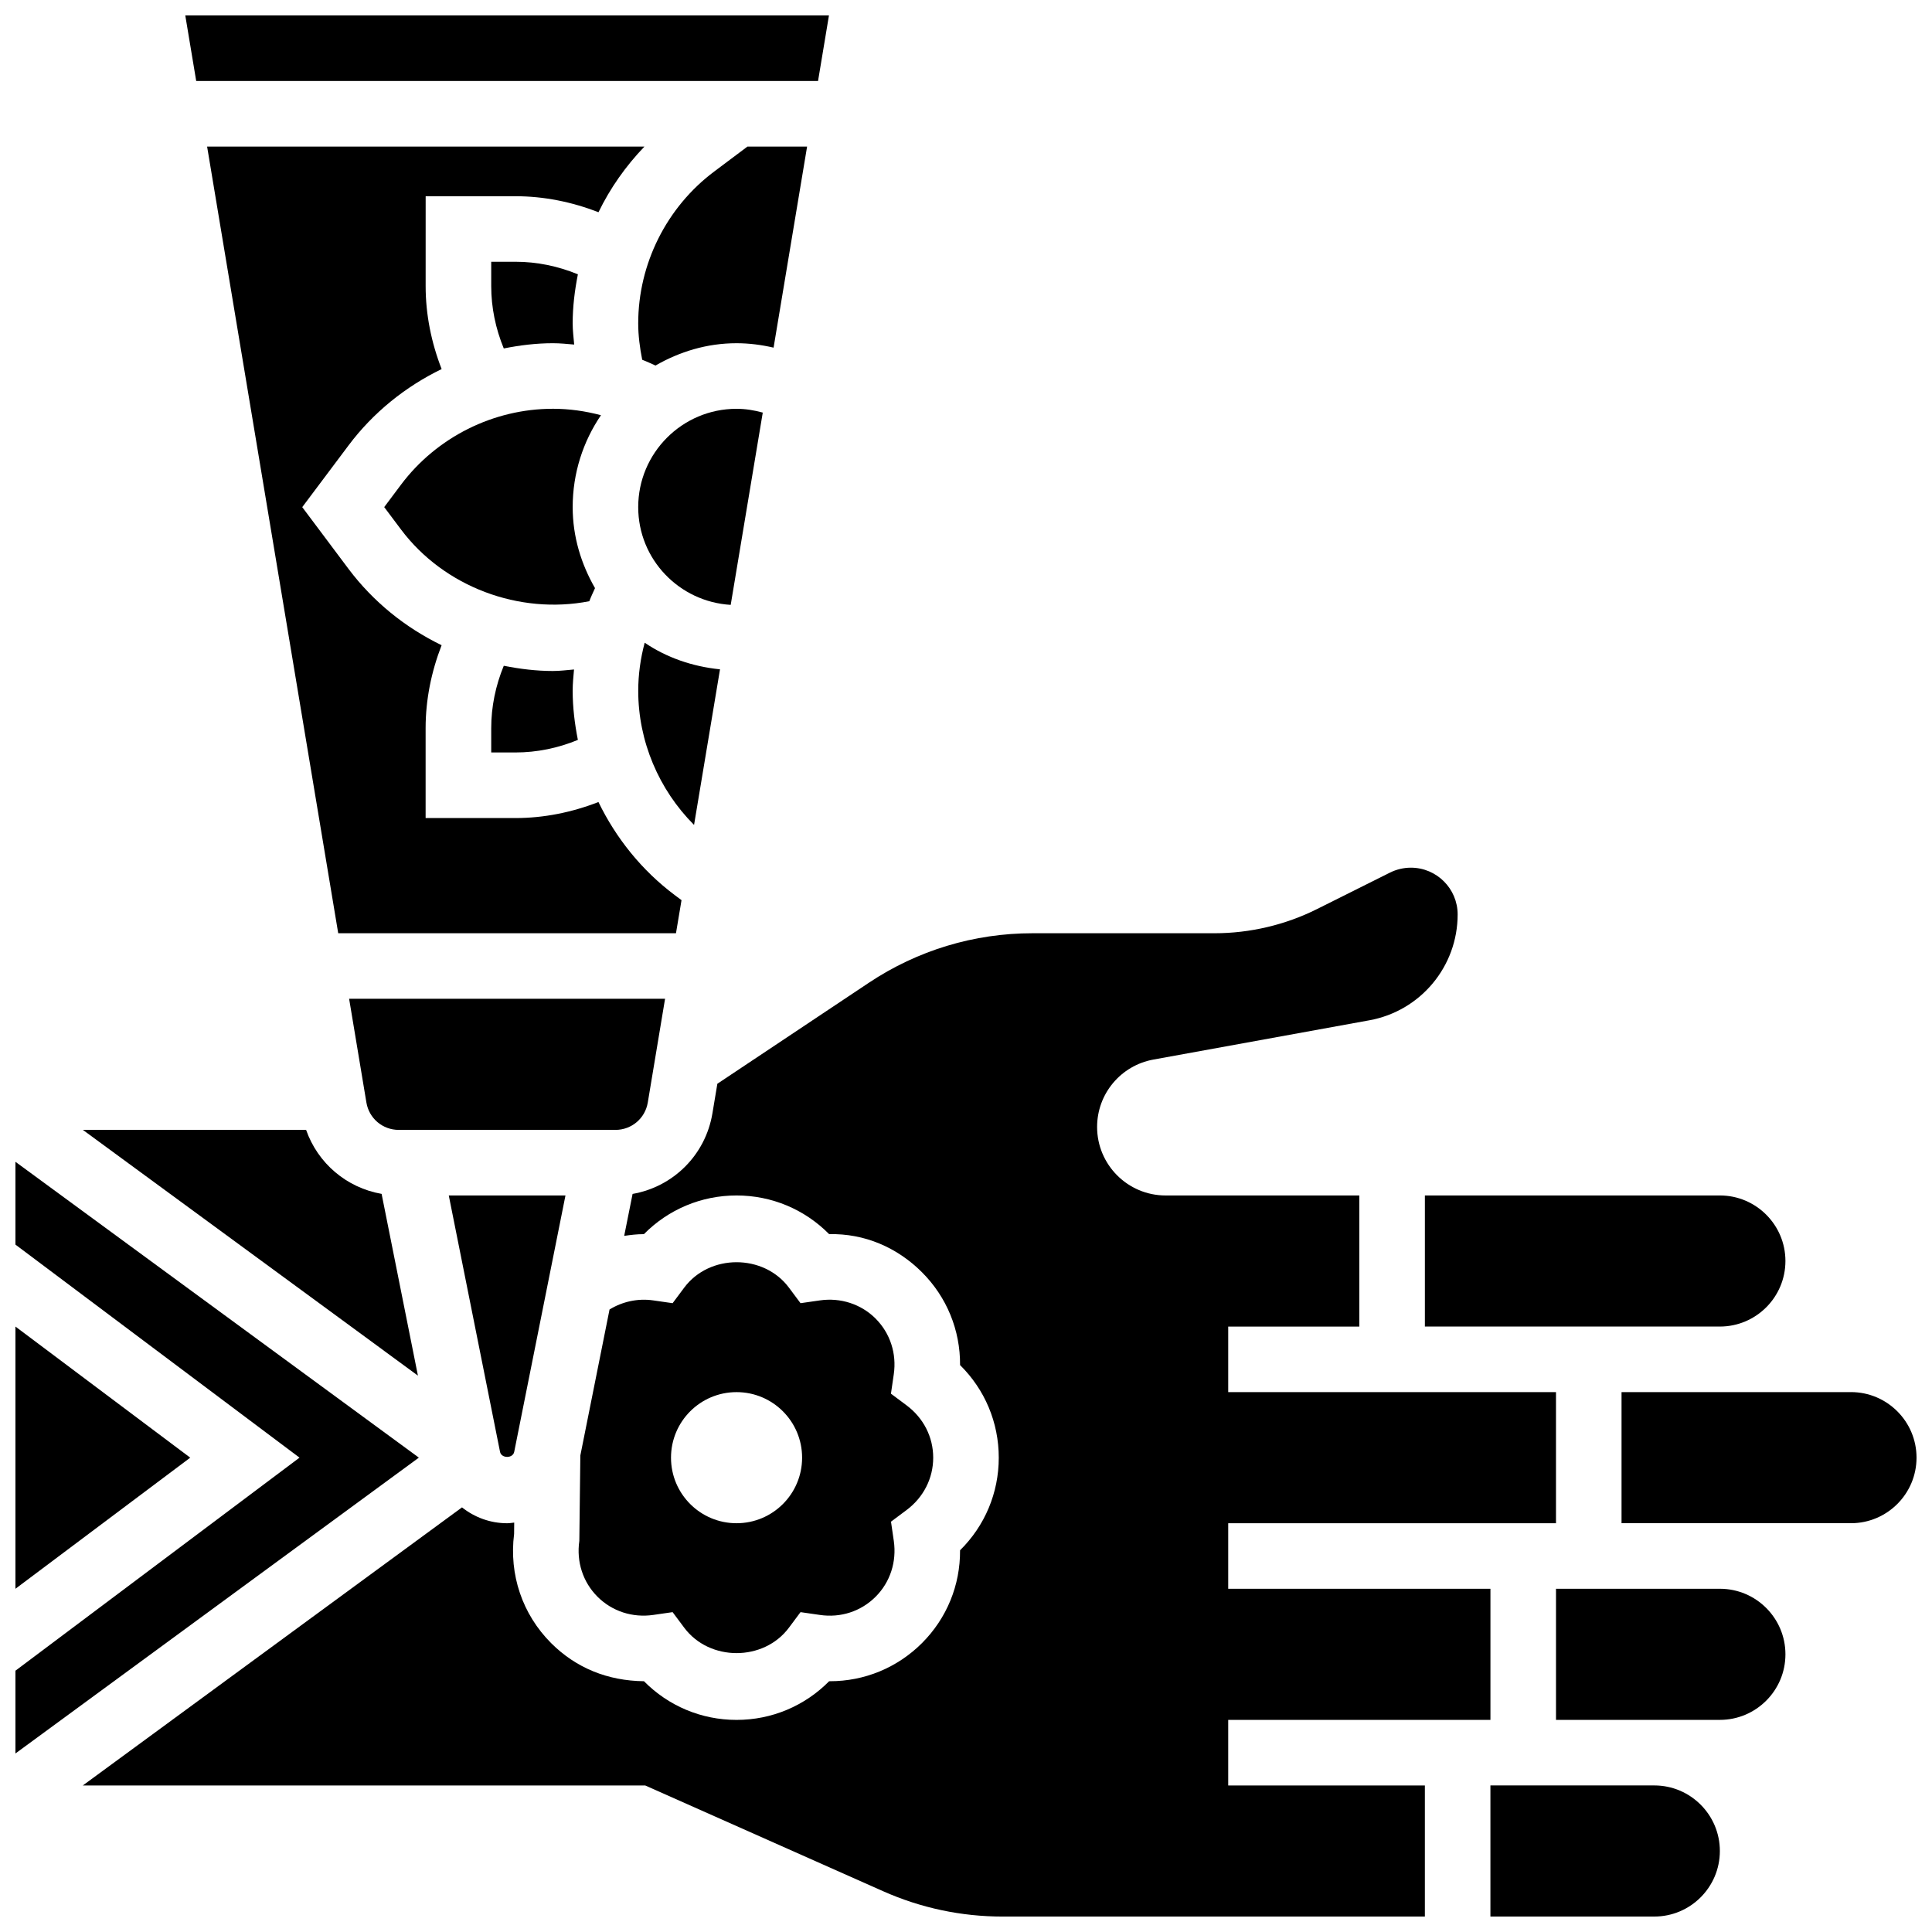
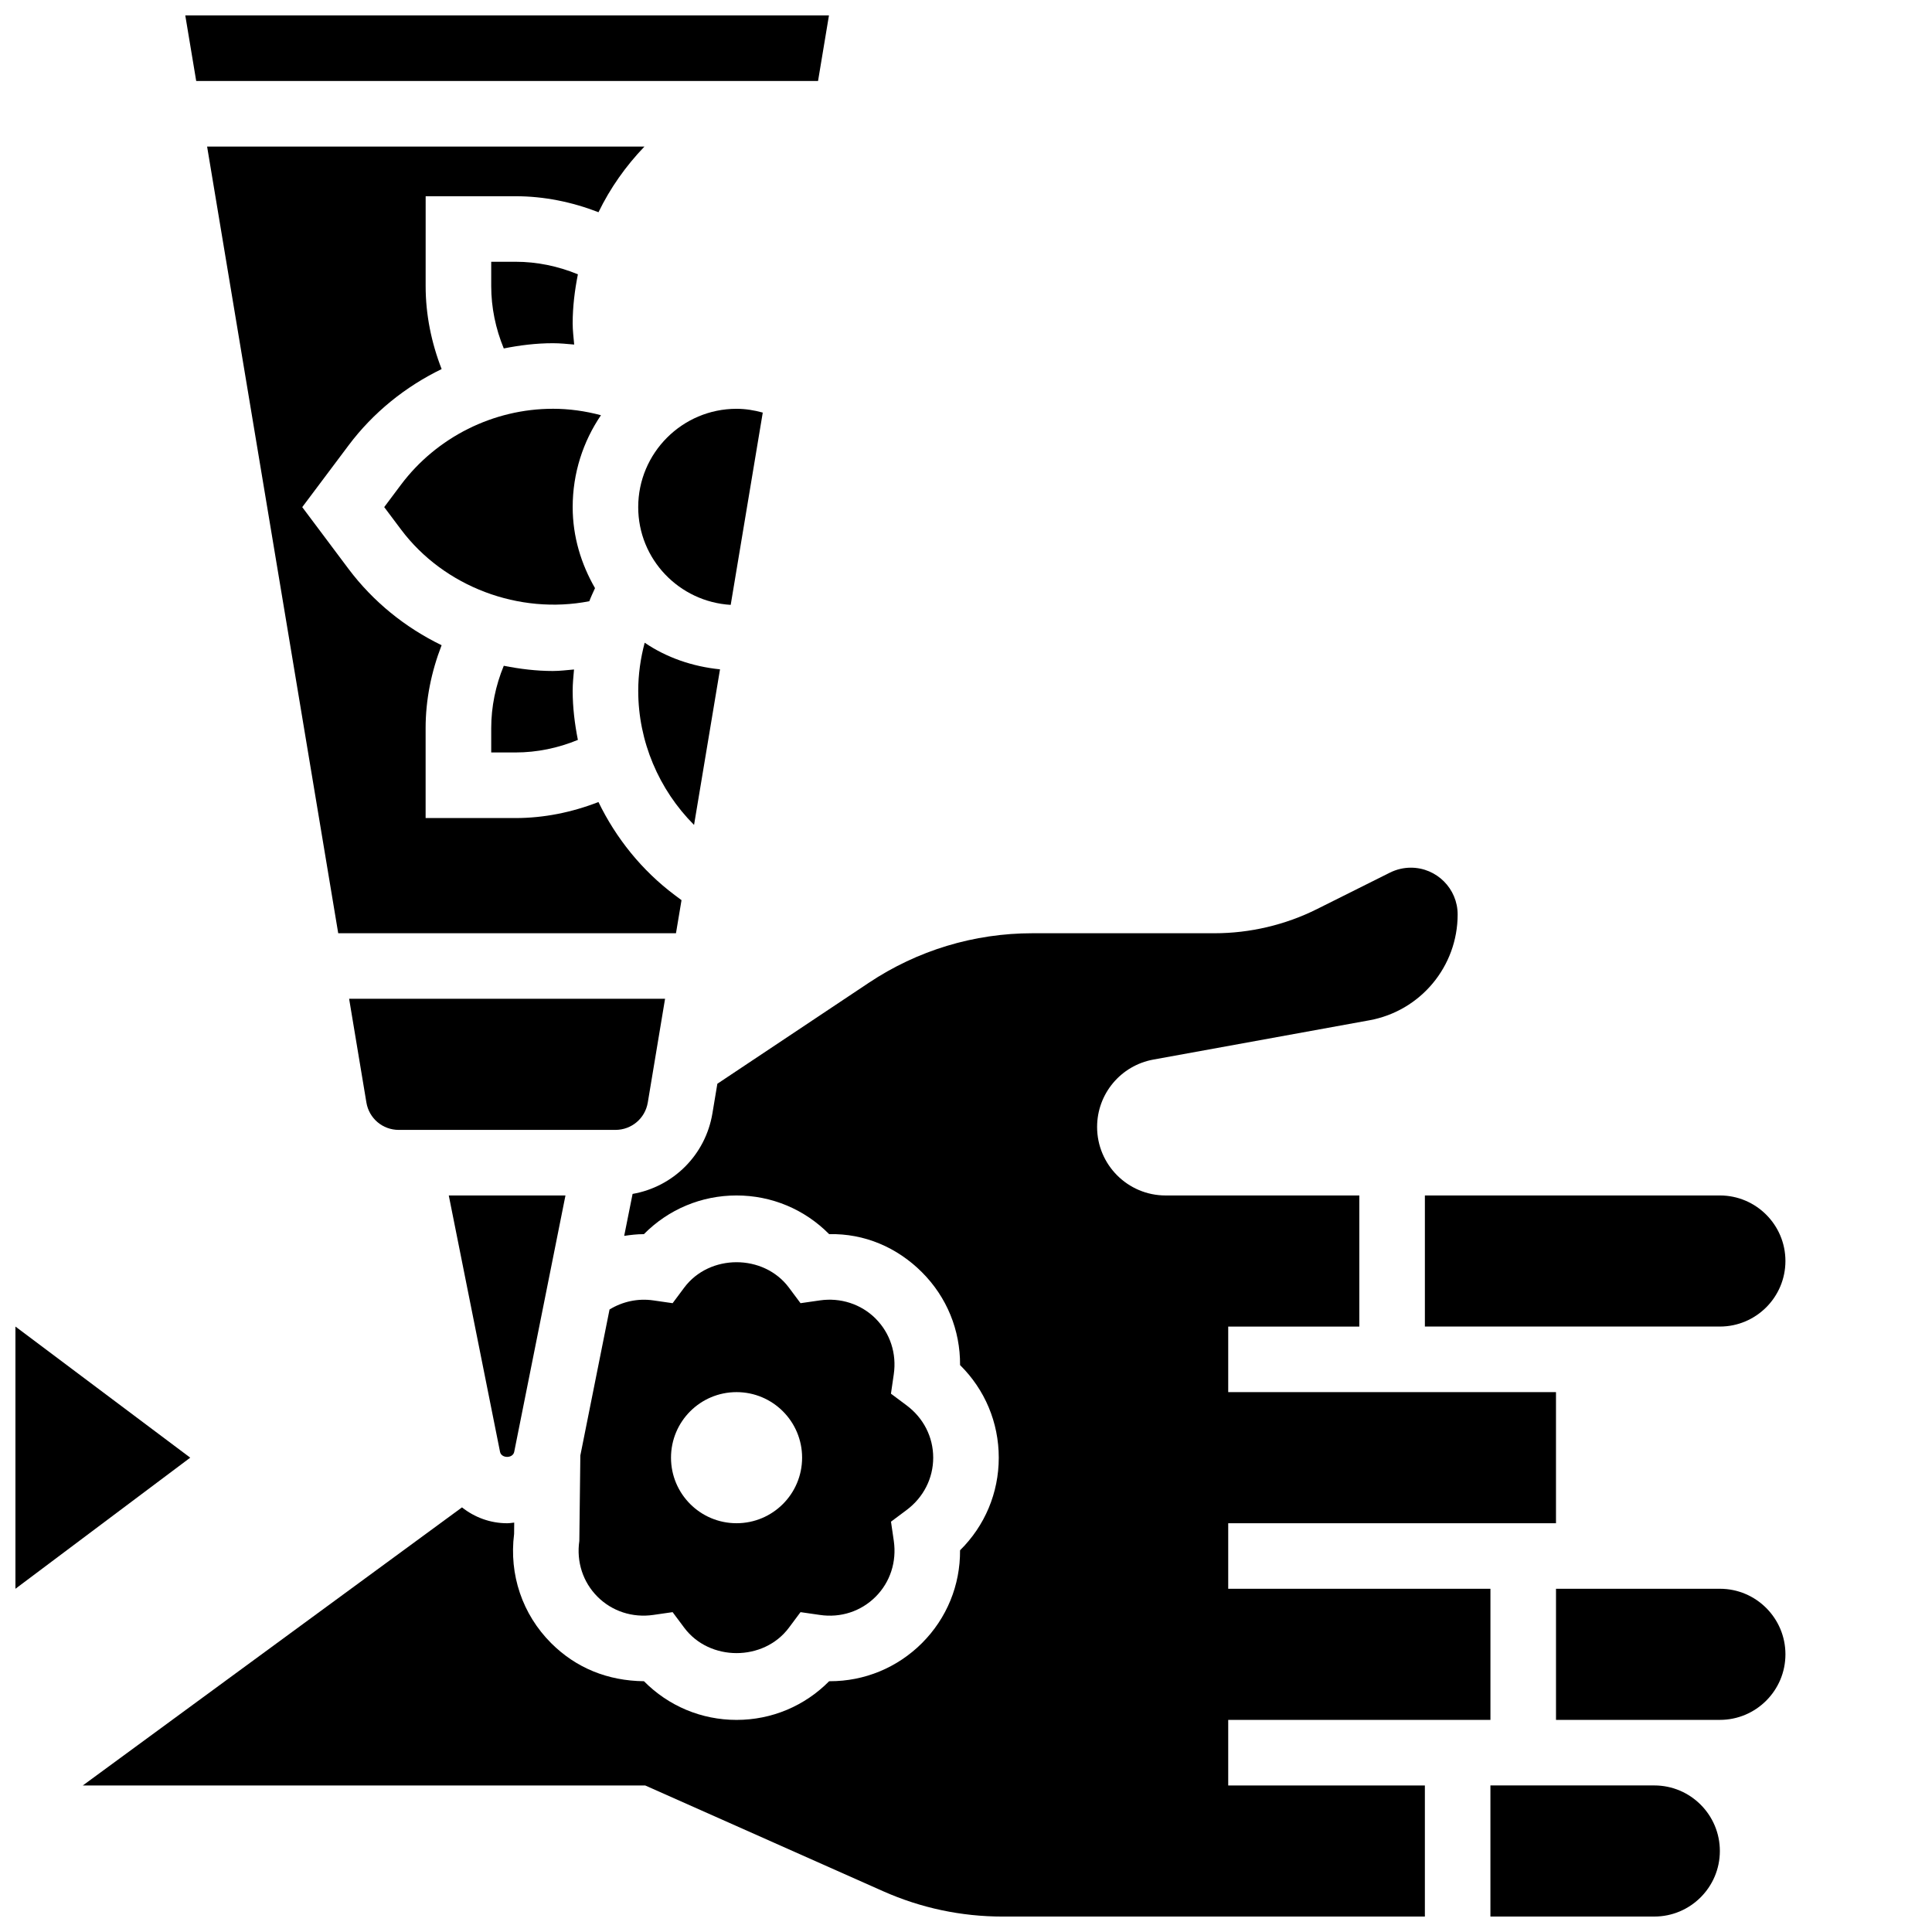
<svg xmlns="http://www.w3.org/2000/svg" width="800px" height="800px" version="1.1" viewBox="144 144 512 512">
  <defs>
    <clipPath id="f">
      <path d="m193 148.09h171v17.906h-171z" />
    </clipPath>
    <clipPath id="e">
      <path d="m148.09 495h46.906v71h-46.906z" />
    </clipPath>
    <clipPath id="d">
      <path d="m538 617h62v34.902h-62z" />
    </clipPath>
    <clipPath id="c">
      <path d="m573 512h78.902v36h-78.902z" />
    </clipPath>
    <clipPath id="b">
      <path d="m165 373h392v278.9h-392z" />
    </clipPath>
    <clipPath id="a">
-       <path d="m148.09 451h107.91v158h-107.91z" />
+       <path d="m148.09 451h107.91h-107.91z" />
    </clipPath>
  </defs>
  <path d="m280.27 528.76 13.586-67.953h-30.926l13.586 67.953c0.359 1.77 3.398 1.781 3.754 0z" />
  <path d="m324.61 382.55-1.789-1.336c-8.703-6.523-15.566-15.062-20.223-24.668-7.027 2.734-14.461 4.246-21.977 4.246h-23.828v-23.828c0-7.516 1.512-14.949 4.238-21.977-9.605-4.656-18.137-11.52-24.668-20.223l-12.266-16.371 12.273-16.363c6.523-8.703 15.062-15.566 24.668-20.223-2.734-7.027-4.238-14.461-4.238-21.977l0.004-23.828h23.828c7.516 0 14.949 1.512 21.977 4.238 3.09-6.383 7.223-12.238 12.176-17.398h-115.9l34.746 208.47h89.512z" />
  <path d="m290.51 321.82c-4.402 0-8.738-0.539-13.004-1.383-2.172 5.266-3.328 10.875-3.328 16.52v6.453h6.453c5.644 0 11.25-1.156 16.512-3.328-0.84-4.258-1.379-8.602-1.379-13.004 0-1.895 0.191-3.777 0.355-5.656-1.867 0.156-3.734 0.398-5.609 0.398z" />
  <path d="m290.51 252.33c-15.75 0-30.785 7.523-40.234 20.109l-4.457 5.949 4.457 5.941c11.398 15.199 31.305 22.629 49.895 19.004 0.441-1.18 1-2.32 1.512-3.473-3.66-6.359-5.918-13.621-5.918-21.473 0-9.016 2.769-17.398 7.496-24.348-4.16-1.113-8.441-1.711-12.75-1.711z" />
  <path d="m280.63 213.37h-6.453v6.453c0 5.644 1.156 11.25 3.328 16.52 4.254-0.848 8.598-1.387 13.004-1.387 1.895 0 3.769 0.191 5.656 0.355-0.16-1.867-0.402-3.734-0.402-5.609 0-4.402 0.539-8.738 1.383-13.004-5.266-2.172-10.867-3.328-16.516-3.328z" />
  <g clip-path="url(#f)">
    <path d="m360.79 165.46 2.891-17.371h-170.58l2.894 17.371z" />
  </g>
  <path d="m315.67 436.18 4.578-27.492h-83.727l4.578 27.484c0.699 4.215 4.305 7.262 8.57 7.262h57.426c4.273 0 7.879-3.047 8.574-7.254z" />
  <path d="m521.61 495.55h78.176c9.582 0 17.371-7.793 17.371-17.371 0-9.582-7.793-17.371-17.371-17.371h-78.176z" />
  <path d="m376.05 493.44c-3.867-3.867-9.328-5.613-14.785-4.82l-5.117 0.738-3.082-4.133c-6.695-8.965-21.039-8.965-27.734 0l-3.082 4.133-5.117-0.738c-4.117-0.598-8.184 0.32-11.598 2.406l-7.738 38.688-0.27 22.645c-0.801 5.535 0.957 10.926 4.82 14.793 3.856 3.856 9.277 5.621 14.785 4.82l5.117-0.738 3.082 4.133c6.695 8.965 21.039 8.965 27.734 0l3.082-4.133 5.117 0.738c5.535 0.824 10.926-0.957 14.785-4.82 3.856-3.856 5.613-9.25 4.82-14.785l-0.746-5.109 4.144-3.094c4.473-3.348 7.043-8.402 7.043-13.867 0-5.465-2.57-10.52-7.055-13.863l-4.144-3.094 0.746-5.109c0.812-5.527-0.953-10.922-4.809-14.789zm-36.855 54.23c-9.598 0-17.371-7.773-17.371-17.371s7.773-17.371 17.371-17.371c9.598 0 17.371 7.773 17.371 17.371 0 9.594-7.773 17.371-17.371 17.371z" />
  <g clip-path="url(#e)">
    <path d="m148.09 495.55v69.492l46.324-34.746z" />
  </g>
  <path d="m599.79 565.04h-43.434v34.746h43.43c9.582 0 17.371-7.793 17.371-17.371 0.004-9.582-7.785-17.375-17.367-17.375z" />
  <g clip-path="url(#d)">
    <path d="m582.41 617.16h-43.434v34.746h43.434c9.582 0 17.371-7.793 17.371-17.371 0-9.582-7.793-17.375-17.371-17.375z" />
  </g>
  <g clip-path="url(#c)">
-     <path d="m634.53 512.92h-60.805v34.746h60.805c9.582 0 17.371-7.793 17.371-17.371 0-9.582-7.789-17.375-17.371-17.375z" />
-   </g>
+     </g>
  <g clip-path="url(#b)">
    <path d="m469.49 599.79h69.492v-34.746h-69.492v-17.371h86.863v-34.746h-86.863v-17.371h34.746v-34.746h-51.336c-10.016 0-18.156-8.141-18.156-18.156 0-8.781 6.273-16.285 14.914-17.859l57.234-10.406c13.562-2.465 23.402-14.262 23.402-28.047 0-6.836-5.559-12.398-12.395-12.398-1.918 0-3.832 0.453-5.551 1.312l-19.293 9.641c-8.391 4.207-17.789 6.422-27.18 6.422h-48.27c-15.48 0-30.48 4.543-43.363 13.133l-40.133 26.754-1.305 7.828c-1.84 11.082-10.414 19.492-21.16 21.367l-2.223 11.117c1.695-0.25 3.394-0.453 5.125-0.453h0.094c6.504-6.574 15.215-10.254 24.555-10.254 9.328 0 18.043 3.684 24.539 10.25 9.355-0.207 18 3.5 24.602 10.102 6.602 6.602 10.156 15.367 10.094 24.602 6.57 6.484 10.254 15.199 10.254 24.535 0 9.336-3.684 18.051-10.258 24.539 0.062 9.234-3.492 18-10.094 24.602-6.559 6.551-15.246 10.102-24.398 10.102h-0.199c-6.5 6.566-15.211 10.25-24.539 10.25-9.328 0-18.043-3.684-24.539-10.25-9.617-0.113-17.988-3.5-24.602-10.102-7.625-7.637-11.18-18.145-9.809-28.941l0.027-2.996c-0.625 0.066-1.242 0.172-1.883 0.172-4.465 0-8.633-1.57-11.953-4.203l-100.49 73.691h149.03l63.02 28.012c10.051 4.469 20.734 6.734 31.75 6.734h111.86v-34.746h-52.117z" />
  </g>
-   <path d="m357.89 182.84h-15.801l-8.836 6.629c-12.609 9.449-20.121 24.484-20.121 40.234 0 3.25 0.434 6.461 1.059 9.641 1.199 0.453 2.356 1.008 3.527 1.527 6.356-3.664 13.629-5.914 21.473-5.914 3.316 0 6.609 0.426 9.816 1.172z" />
  <path d="m334.81 321.38c-7.324-0.746-14.168-3.117-19.961-7.055-1.113 4.16-1.711 8.453-1.711 12.754 0 13.359 5.453 26.18 14.793 35.535z" />
  <g clip-path="url(#a)">
    <path d="m148.09 451.89v21.941l75.285 56.461-75.285 56.461v21.941l106.91-78.402z" />
  </g>
  <path d="m346.14 253.34c-2.262-0.625-4.59-1.004-6.949-1.004-14.367 0-26.059 11.691-26.059 26.059 0 13.836 10.875 25.086 24.512 25.902z" />
-   <path d="m245.13 460.39c-9.27-1.617-16.902-8.094-20.012-16.965h-59.172l88.809 65.129z" />
</svg>